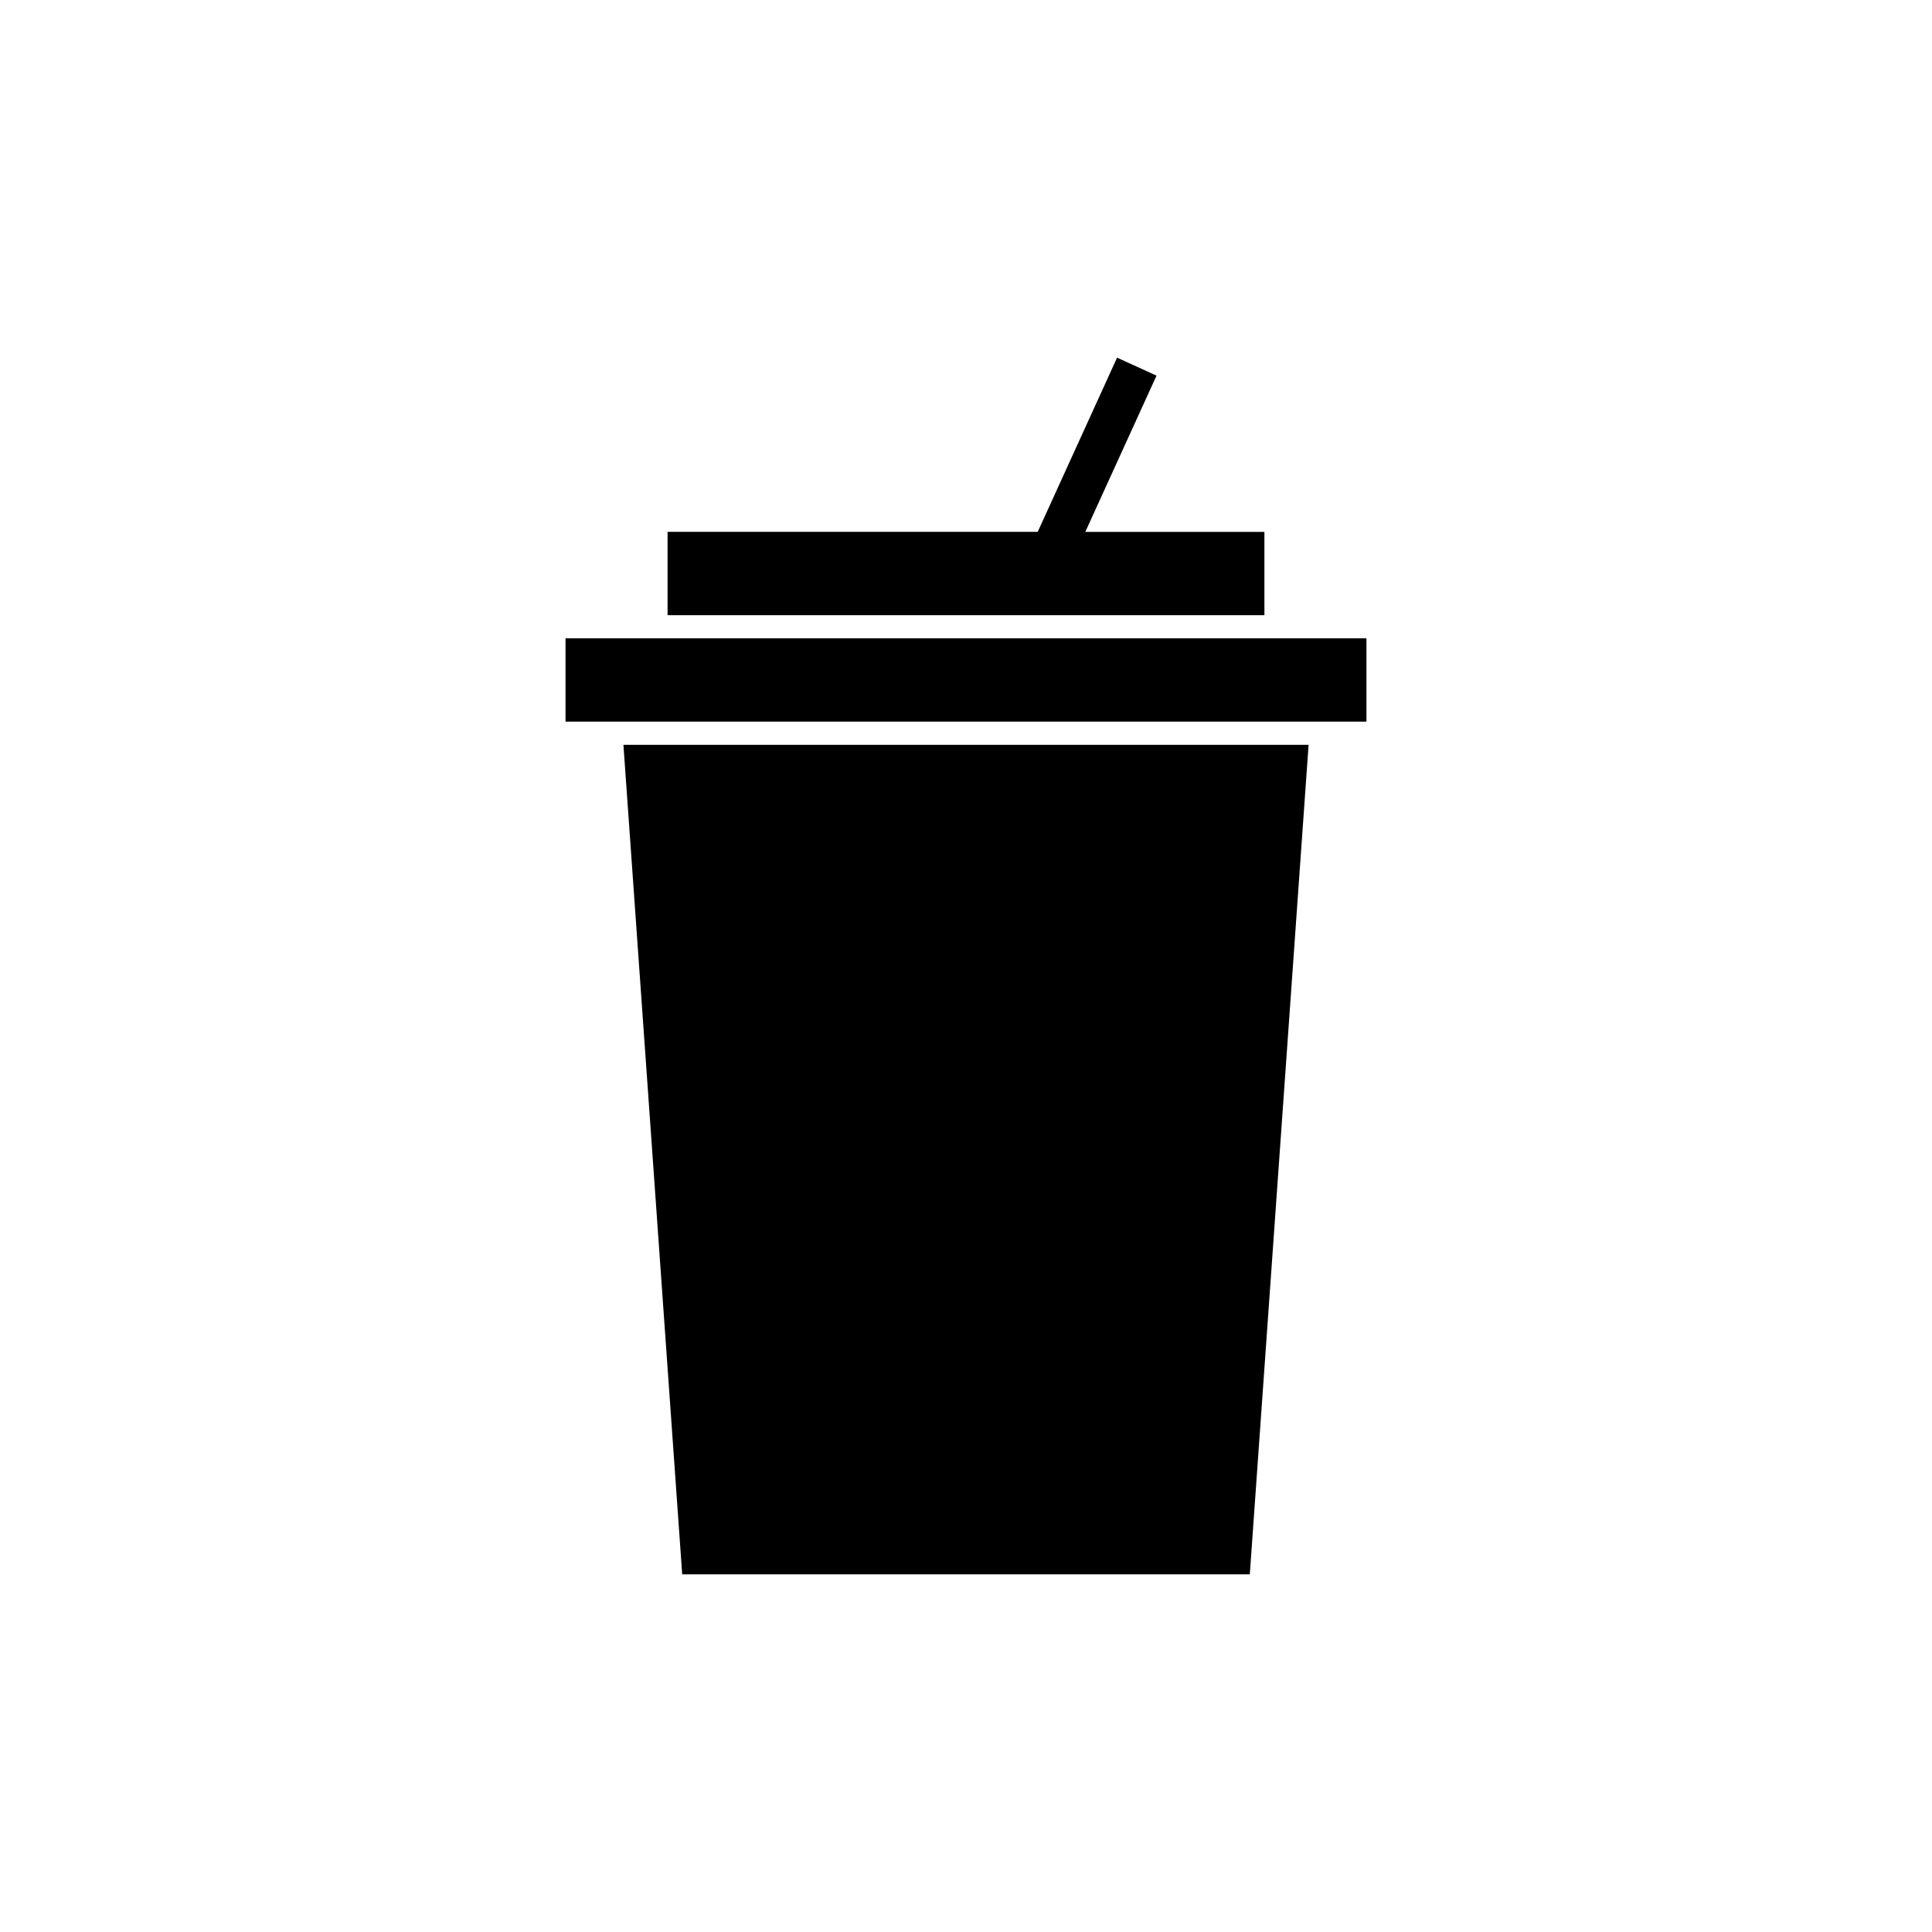
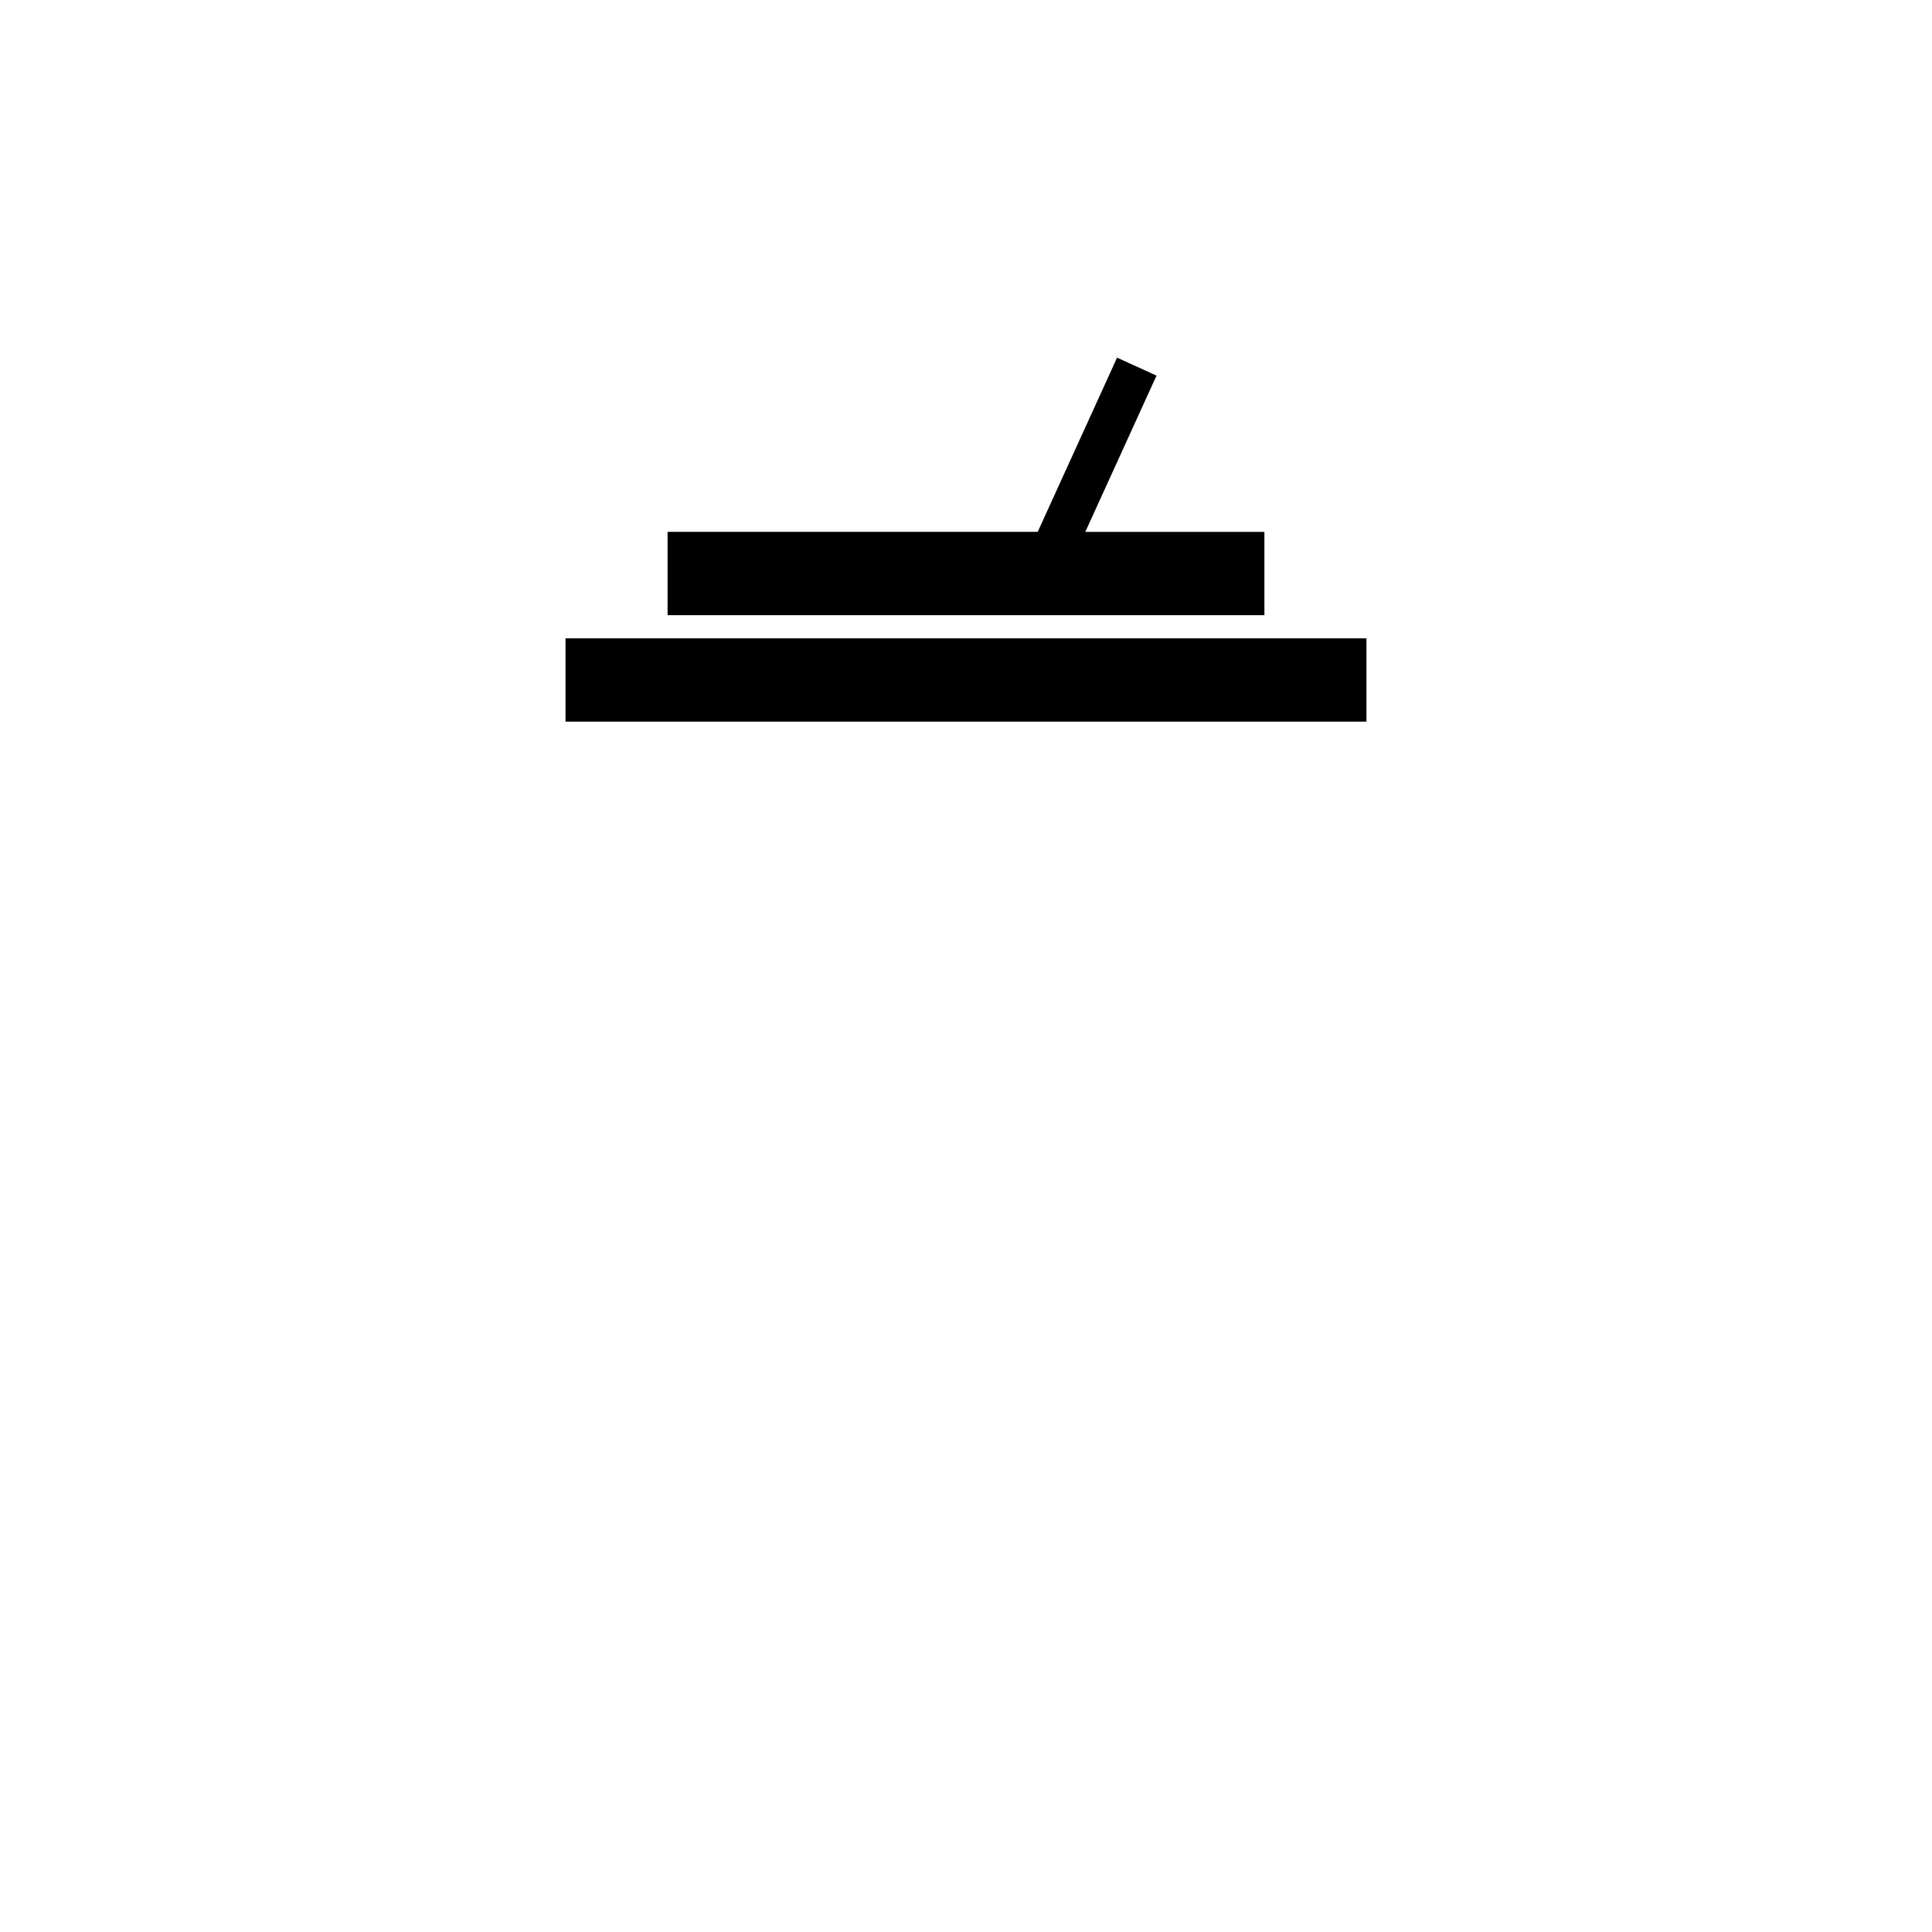
<svg xmlns="http://www.w3.org/2000/svg" fill="#000000" width="800px" height="800px" version="1.1" viewBox="144 144 512 512">
  <g>
    <path d="m293.87 313.16h212.25v22.082h-212.25z" />
    <path d="m479.08 284.95h-47.461l18.871-41.406-10.457-4.758-21.031 46.164h-98.09v22.082h158.17z" />
-     <path d="m324.79 561.22h150.42l15.582-219.84h-181.58z" />
  </g>
</svg>